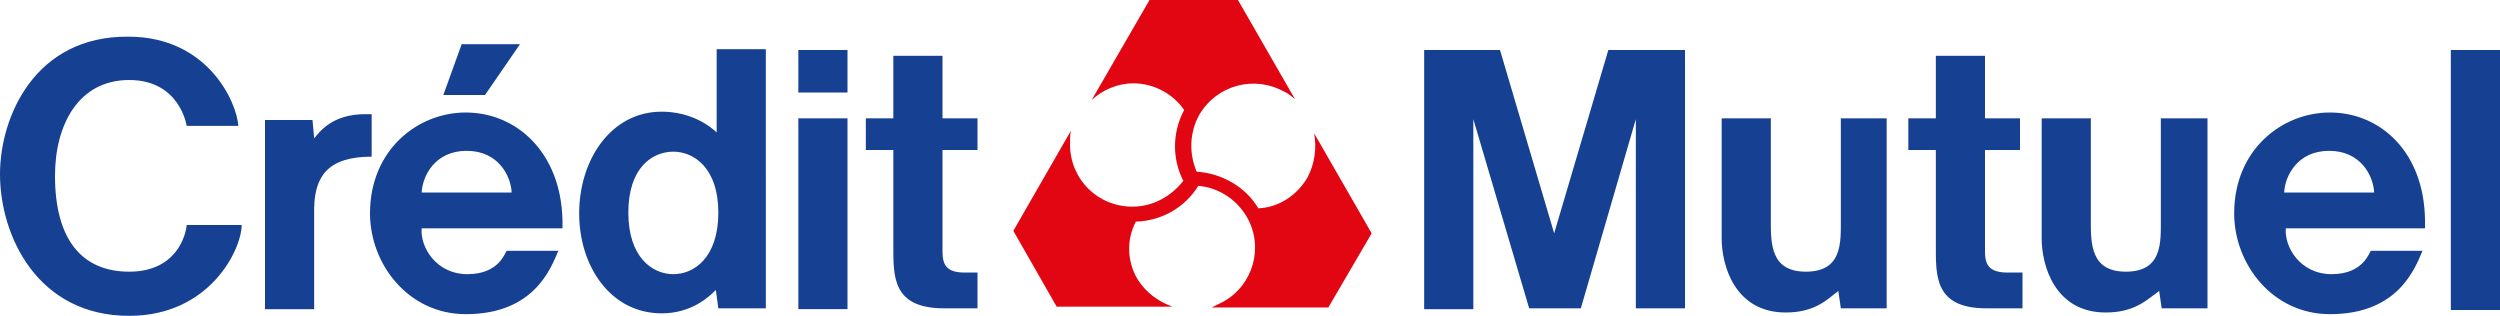
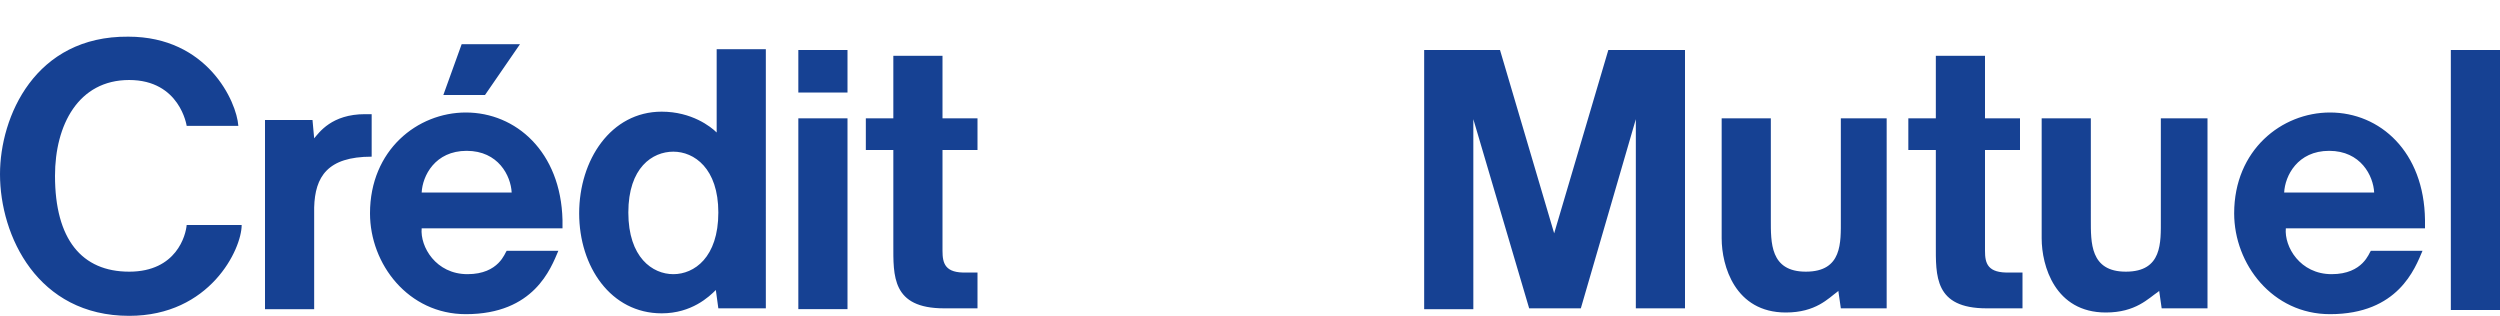
<svg xmlns="http://www.w3.org/2000/svg" viewBox="0 0 300 37.9">
  <path d="M220.9 14.2v12.1c0 2.8.2 6.3-4.2 6.3-4.3 0-4.2-3.5-4.2-6.3V14.2h-5.9v14.4c0 3.3 1.6 8.9 7.7 8.9 3.6 0 5.1-1.7 6.2-2.5l.1-.1.3 2.1h5.5V14.2h-5.5m38.4 0v12.1c0 2.8.2 6.3-4.2 6.3-4.3 0-4.2-3.5-4.2-6.3V14.2H245v14.4c0 3.3 1.6 8.9 7.7 8.9 3.6 0 5.1-1.7 6.3-2.5l.1-.1.3 2.1h5.5V14.2h-5.6m14.8 8.9c.1-2 1.6-5 5.4-5 3.8 0 5.3 3 5.4 5h-10.8zm5.5-9.6c-5.8 0-11.5 4.5-11.5 12.1 0 6.1 4.6 12.1 11.5 12.1 8.2 0 10.2-5.5 11.1-7.6h-6.2c-.2.2-.9 2.8-4.7 2.8-3.8 0-5.7-3.3-5.5-5.5H291v-1c-.1-8.2-5.4-12.9-11.4-12.9m-235 .2h-.8c-4 0-5.5 2.2-6.1 2.9l-.2-2.2h-5.7v22.7h5.9V24.9c.1-3.7 1.6-6.1 6.9-6.1v-5.1zm36.2 19.2c-2.5 0-5.4-2-5.4-7.4s2.9-7.3 5.4-7.3 5.4 2 5.4 7.3c0 5.4-2.9 7.4-5.4 7.4m5.2-17c-.7-.7-3-2.5-6.6-2.5-6.1 0-9.9 5.8-9.9 12.2s3.8 12 9.9 12c3.6 0 5.7-2 6.5-2.8l.3 2.2h5.7V5.9H86v10zm27.1 14.2V18h4.2v-3.8h-4.2V6.7h-5.9v7.5h-3.3V18h3.3v11.3c0 3.8-.2 7.7 6.1 7.7h4v-4.3H116c-2.6.1-2.9-1.1-2.9-2.6m125.1 0V18h4.2v-3.8h-4.2V6.7h-5.9v7.5H229V18h3.3v11.3c0 3.8-.2 7.7 6.1 7.7h4.3v-4.3h-1.5c-2.7.1-3-1.1-3-2.6M95.8 6h5.9v5.1h-5.9V6zm-33.4-.7h-7l-2.2 6.1h5l4.2-6.1zm231.7.7h5.9v31.2h-5.9V6zM95.8 14.2h5.9v22.9h-5.9V14.2zM186.5 28L180 6h-9.1v31.1h5.9V14.3l6.7 22.7h6.2l6.6-22.7V37h5.9V6H193l-6.5 22zM50.6 23.1c.1-2 1.6-5 5.4-5 3.8 0 5.3 3 5.4 5H50.6zm5.3-9.6c-5.8 0-11.5 4.5-11.5 12.1 0 6.1 4.6 12.1 11.5 12.1 8.2 0 10.2-5.5 11.1-7.6h-6.2c-.2.2-.9 2.8-4.7 2.8-3.8 0-5.7-3.3-5.5-5.5h16.9v-1c-.2-8.2-5.6-12.9-11.6-12.9M15.5 32.6c-5.7 0-8.9-3.9-8.9-11.5 0-6.1 2.8-11.5 8.9-11.5s6.9 5.5 6.9 5.5h6.2c-.2-2.9-3.7-10.7-13.2-10.7C4.2 4.3 0 14 0 20.9c0 7.4 4.5 17 15.5 17 9.7 0 13.5-8 13.5-10.9h-6.6c-.1 1.2-1.2 5.6-6.9 5.6" fill="#164193" />
-   <path d="M164.6 28l-6.9-12c.3 1.7.1 3.6-.8 5.3-1.3 2.2-3.5 3.6-5.9 3.7-1.6-2.7-4.5-4.2-7.4-4.4-.9-2.1-.9-4.6.3-6.8 2.1-3.6 6.6-4.8 10.2-2.8.5.2.9.6 1.3.9l-6.9-12H138L131 12c1.3-1.2 3.1-2 5-2 2.5 0 4.8 1.3 6.1 3.2-1.5 2.8-1.4 6-.1 8.5-1.4 1.8-3.6 3.1-6.1 3.1-4.2 0-7.5-3.3-7.5-7.5 0-.6 0-1 .1-1.6l-6.9 12 5.2 9.1h13.9c-1.7-.6-3.2-1.7-4.2-3.3-1.3-2.2-1.3-4.8-.2-6.9 3.1-.1 5.9-1.7 7.5-4.3 2.3.2 4.5 1.5 5.8 3.7 2.1 3.6.8 8.2-2.8 10.2l-1.4.7h14l5.2-8.9z" fill="#e20613" />
</svg>